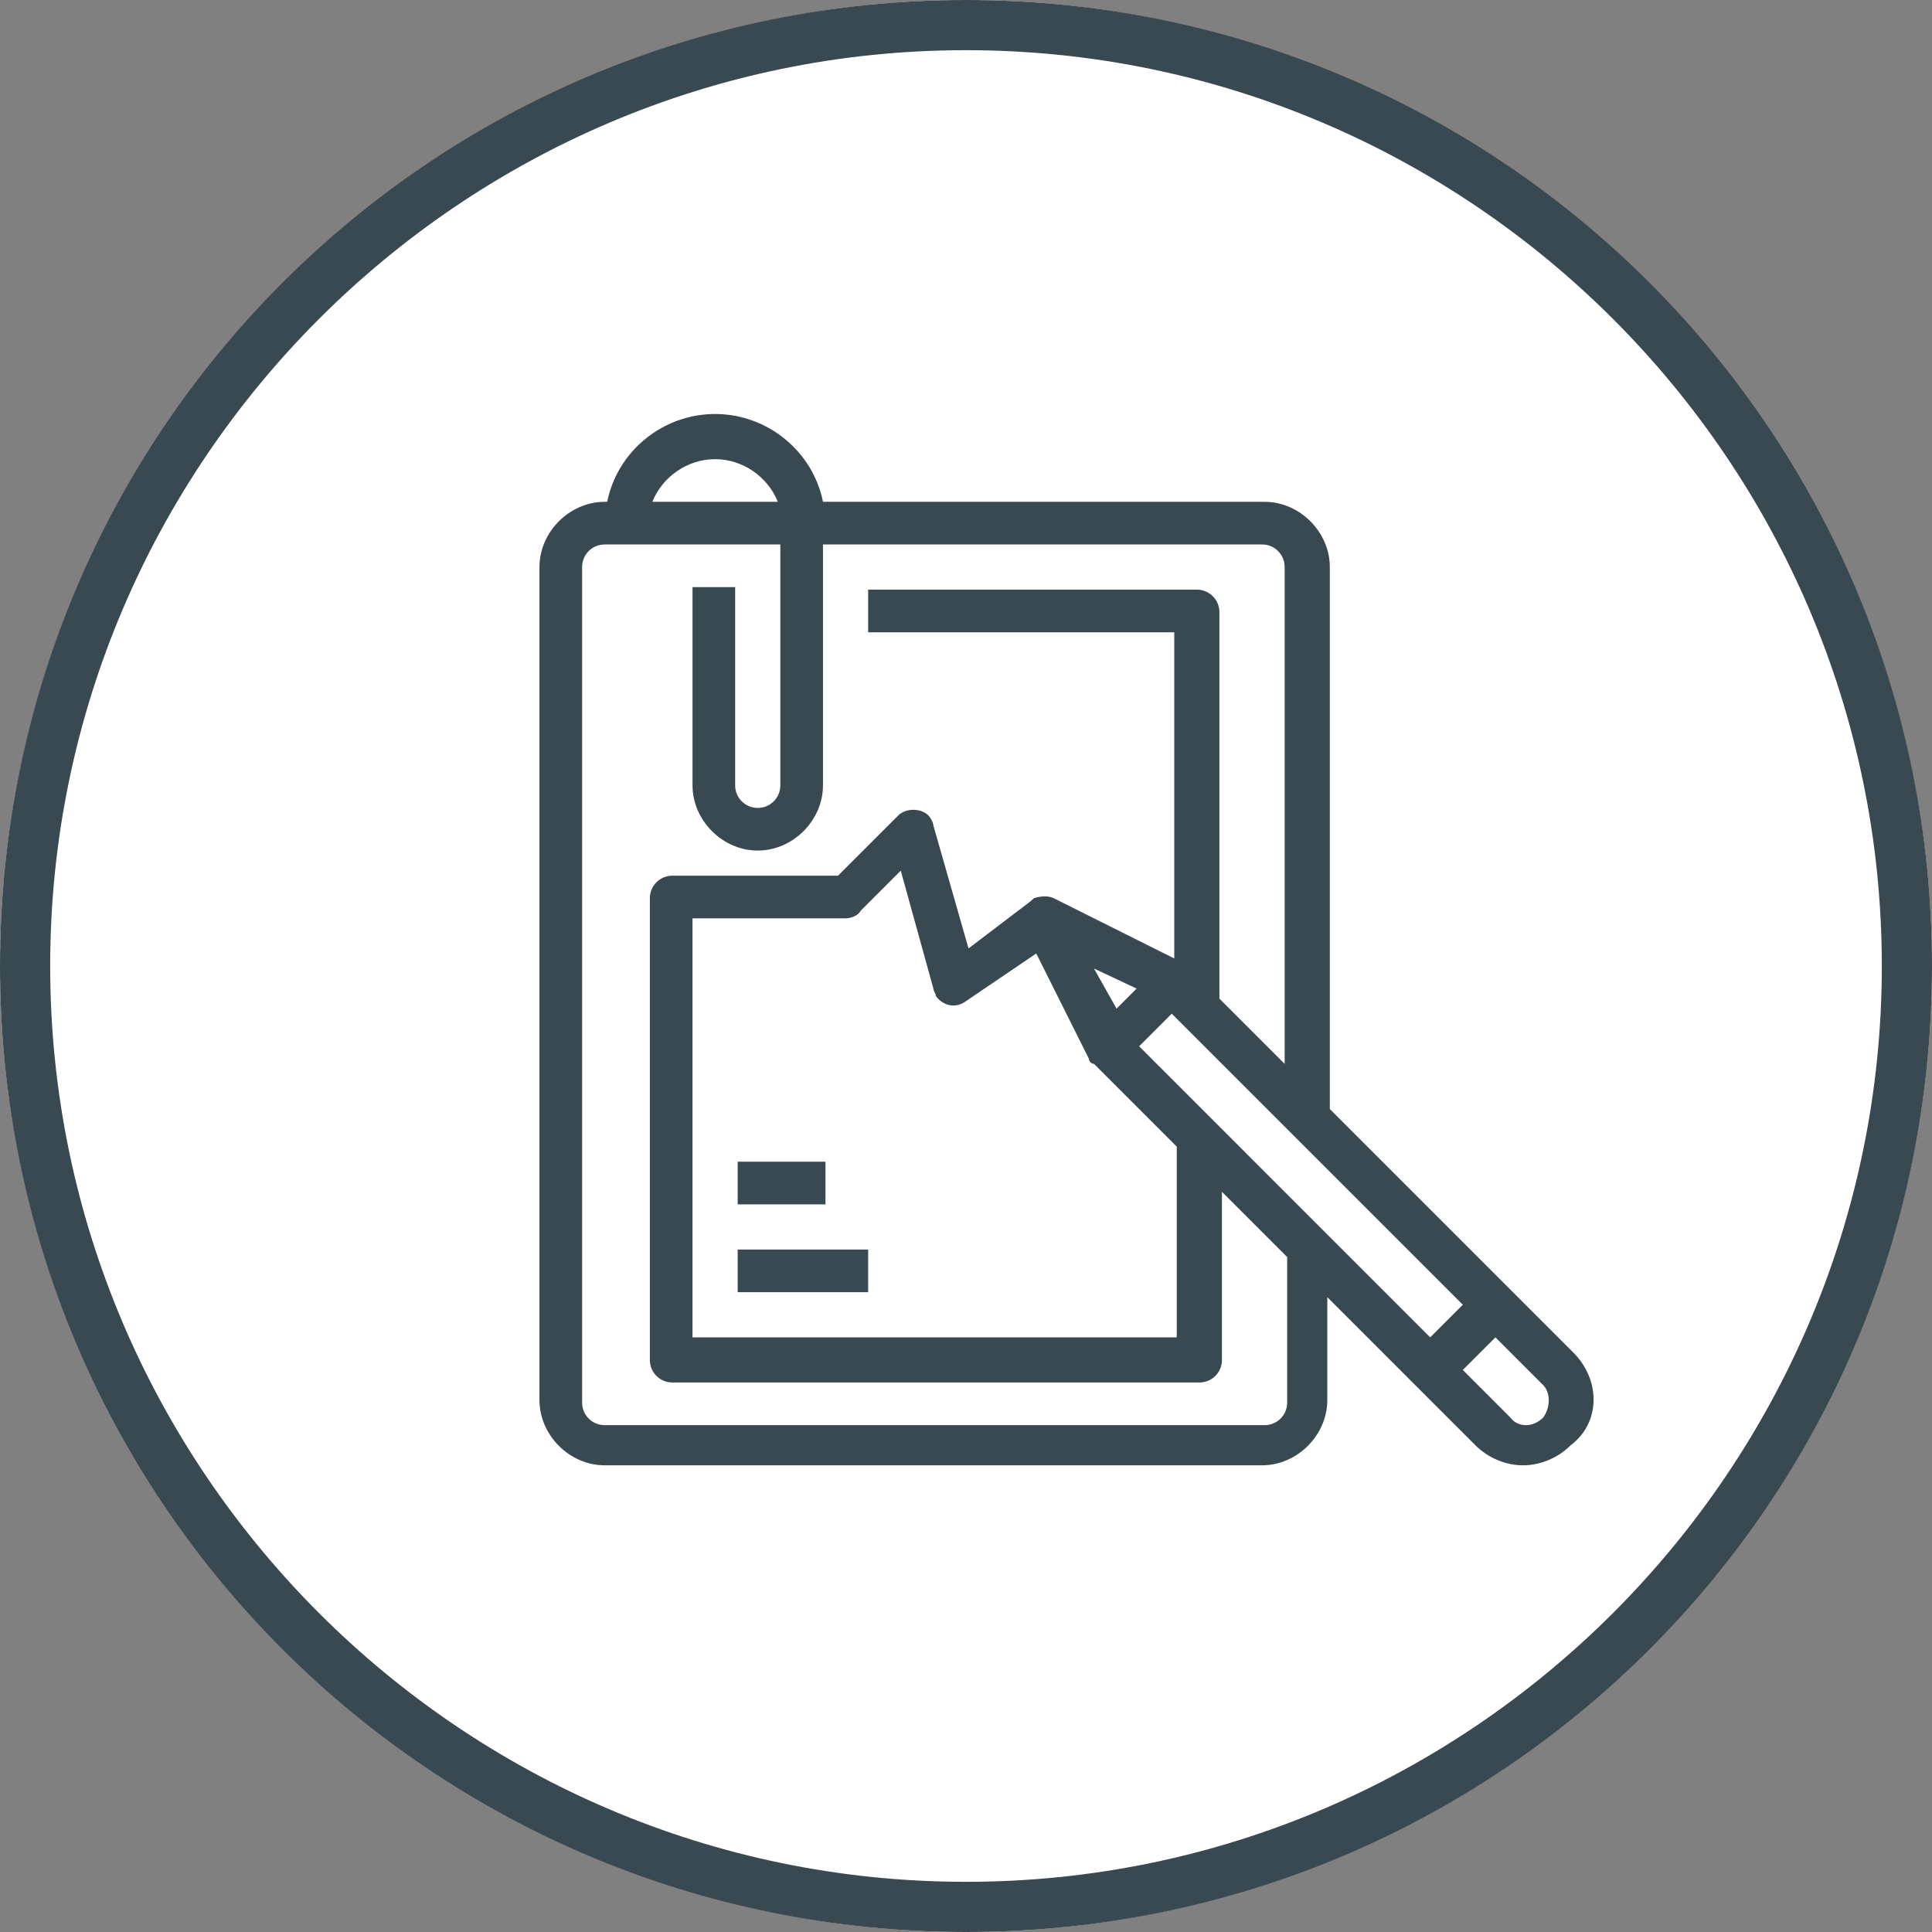
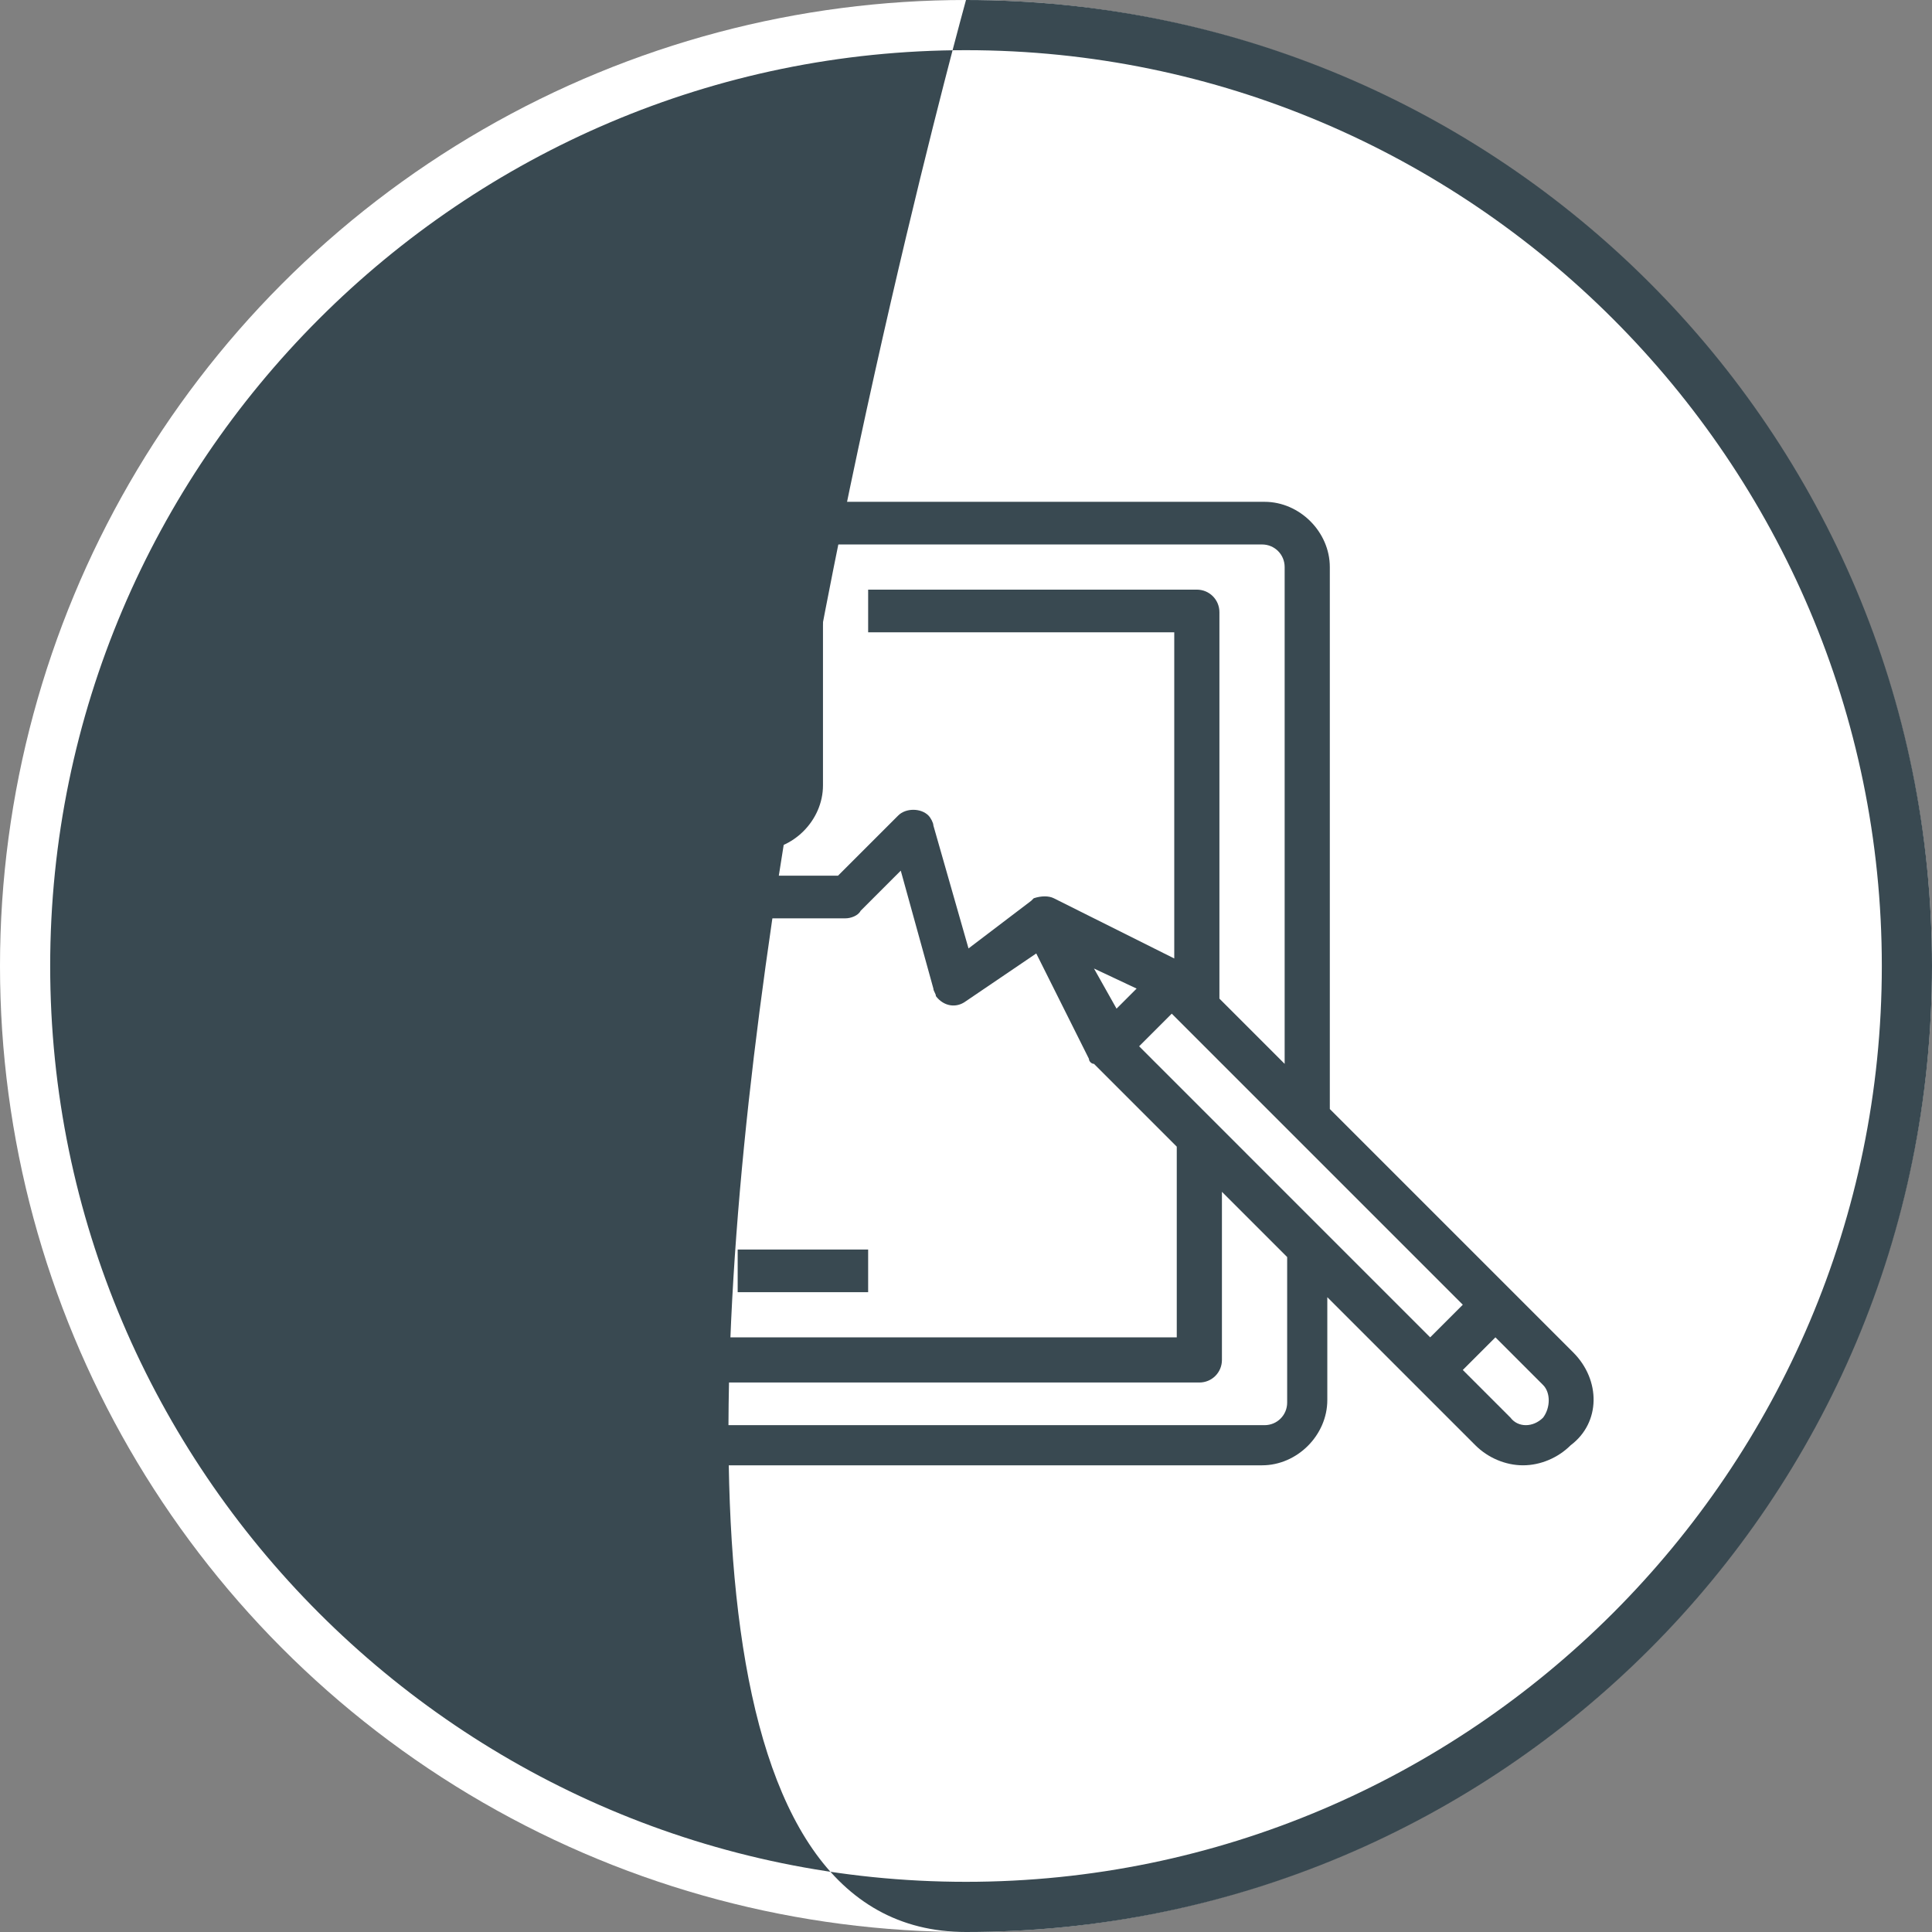
<svg xmlns="http://www.w3.org/2000/svg" version="1.1" id="Layer_1" x="0px" y="0px" viewBox="0 0 77 77" style="enable-background:new 0 0 77 77;" xml:space="preserve">
  <rect x="0" y="0" width="77" height="77" fill="#808080" stroke="none" />
  <style type="text/css">
	.st0{fill:#FFFFFF;}
	.st1{fill:#394951;}
</style>
  <g>
    <g>
      <circle class="st0" cx="38.5" cy="38.5" r="38.5" />
-       <path class="st1" d="M38.5,2C58.6,2,75,18.4,75,38.5S58.6,75,38.5,75S2,58.6,2,38.5S18.4,2,38.5,2 M38.5,0C17.2,0,0,17.2,0,38.5    S17.2,77,38.5,77S77,59.8,77,38.5S59.8,0,38.5,0L38.5,0z" />
+       <path class="st1" d="M38.5,2C58.6,2,75,18.4,75,38.5S58.6,75,38.5,75S2,58.6,2,38.5S18.4,2,38.5,2 M38.5,0S17.2,77,38.5,77S77,59.8,77,38.5S59.8,0,38.5,0L38.5,0z" />
    </g>
    <g>
-       <rect x="29.4" y="46.3" class="st1" width="3.5" height="1.7" />
      <rect x="29.4" y="49.8" class="st1" width="5.2" height="1.7" />
      <path class="st1" d="M62.7,53.9L53,44.2V22.6c0-1.4-1.2-2.6-2.6-2.6H32.8c-0.4-2-2.2-3.5-4.3-3.5S24.6,18,24.2,20h-0.1    c-1.4,0-2.6,1.2-2.6,2.6v33.2c0,1.4,1.2,2.6,2.6,2.6h26.2c1.4,0,2.6-1.2,2.6-2.6v-4.1l5.9,5.9c0.5,0.5,1.2,0.8,1.9,0.8    c0.7,0,1.4-0.3,1.9-0.8C63.8,56.7,63.8,55,62.7,53.9z M41.3,38l2.1,4.2l0,0c0,0.1,0.1,0.2,0.2,0.2l3.3,3.3v7.6H27.6V36.6h6.1    c0.2,0,0.5-0.1,0.6-0.3l1.6-1.6l1.3,4.7c0,0.1,0.1,0.2,0.1,0.3c0.3,0.4,0.8,0.5,1.2,0.2L41.3,38z M43.6,38.6l1.7,0.8l-0.8,0.8    L43.6,38.6z M45.4,41.7l1.3-1.3L58.3,52L57,53.3L45.4,41.7z M28.5,18.3c1.1,0,2.1,0.7,2.5,1.7h-5C26.4,19,27.4,18.3,28.5,18.3z     M51.3,55.9c0,0.5-0.4,0.9-0.9,0.9H24.1c-0.5,0-0.9-0.4-0.9-0.9V22.6c0-0.5,0.4-0.9,0.9-0.9h7v9.6c0,0.5-0.4,0.9-0.9,0.9    s-0.9-0.4-0.9-0.9v-7.9h-1.7v7.9c0,1.4,1.2,2.6,2.6,2.6s2.6-1.2,2.6-2.6v-9.6h17.5c0.5,0,0.9,0.4,0.9,0.9v19.8l-2.6-2.6V24.4    c0-0.5-0.4-0.9-0.9-0.9H34.6v1.7h12.2v13L42,35.8c-0.2-0.1-0.5-0.1-0.8,0c0,0-0.1,0.1-0.1,0.1l0,0l-2.5,1.9l-1.4-4.9    c0-0.1-0.1-0.3-0.2-0.4c-0.3-0.3-0.9-0.3-1.2,0l-2.4,2.4h-6.6c-0.5,0-0.9,0.4-0.9,0.9v18.4c0,0.5,0.4,0.9,0.9,0.9h21    c0.5,0,0.9-0.4,0.9-0.9v-6.7l2.6,2.6V55.9z M61.5,56.5c-0.4,0.4-1,0.4-1.3,0l-1.9-1.9l1.3-1.3l1.9,1.9    C61.8,55.5,61.8,56.1,61.5,56.5z" />
    </g>
  </g>
</svg>